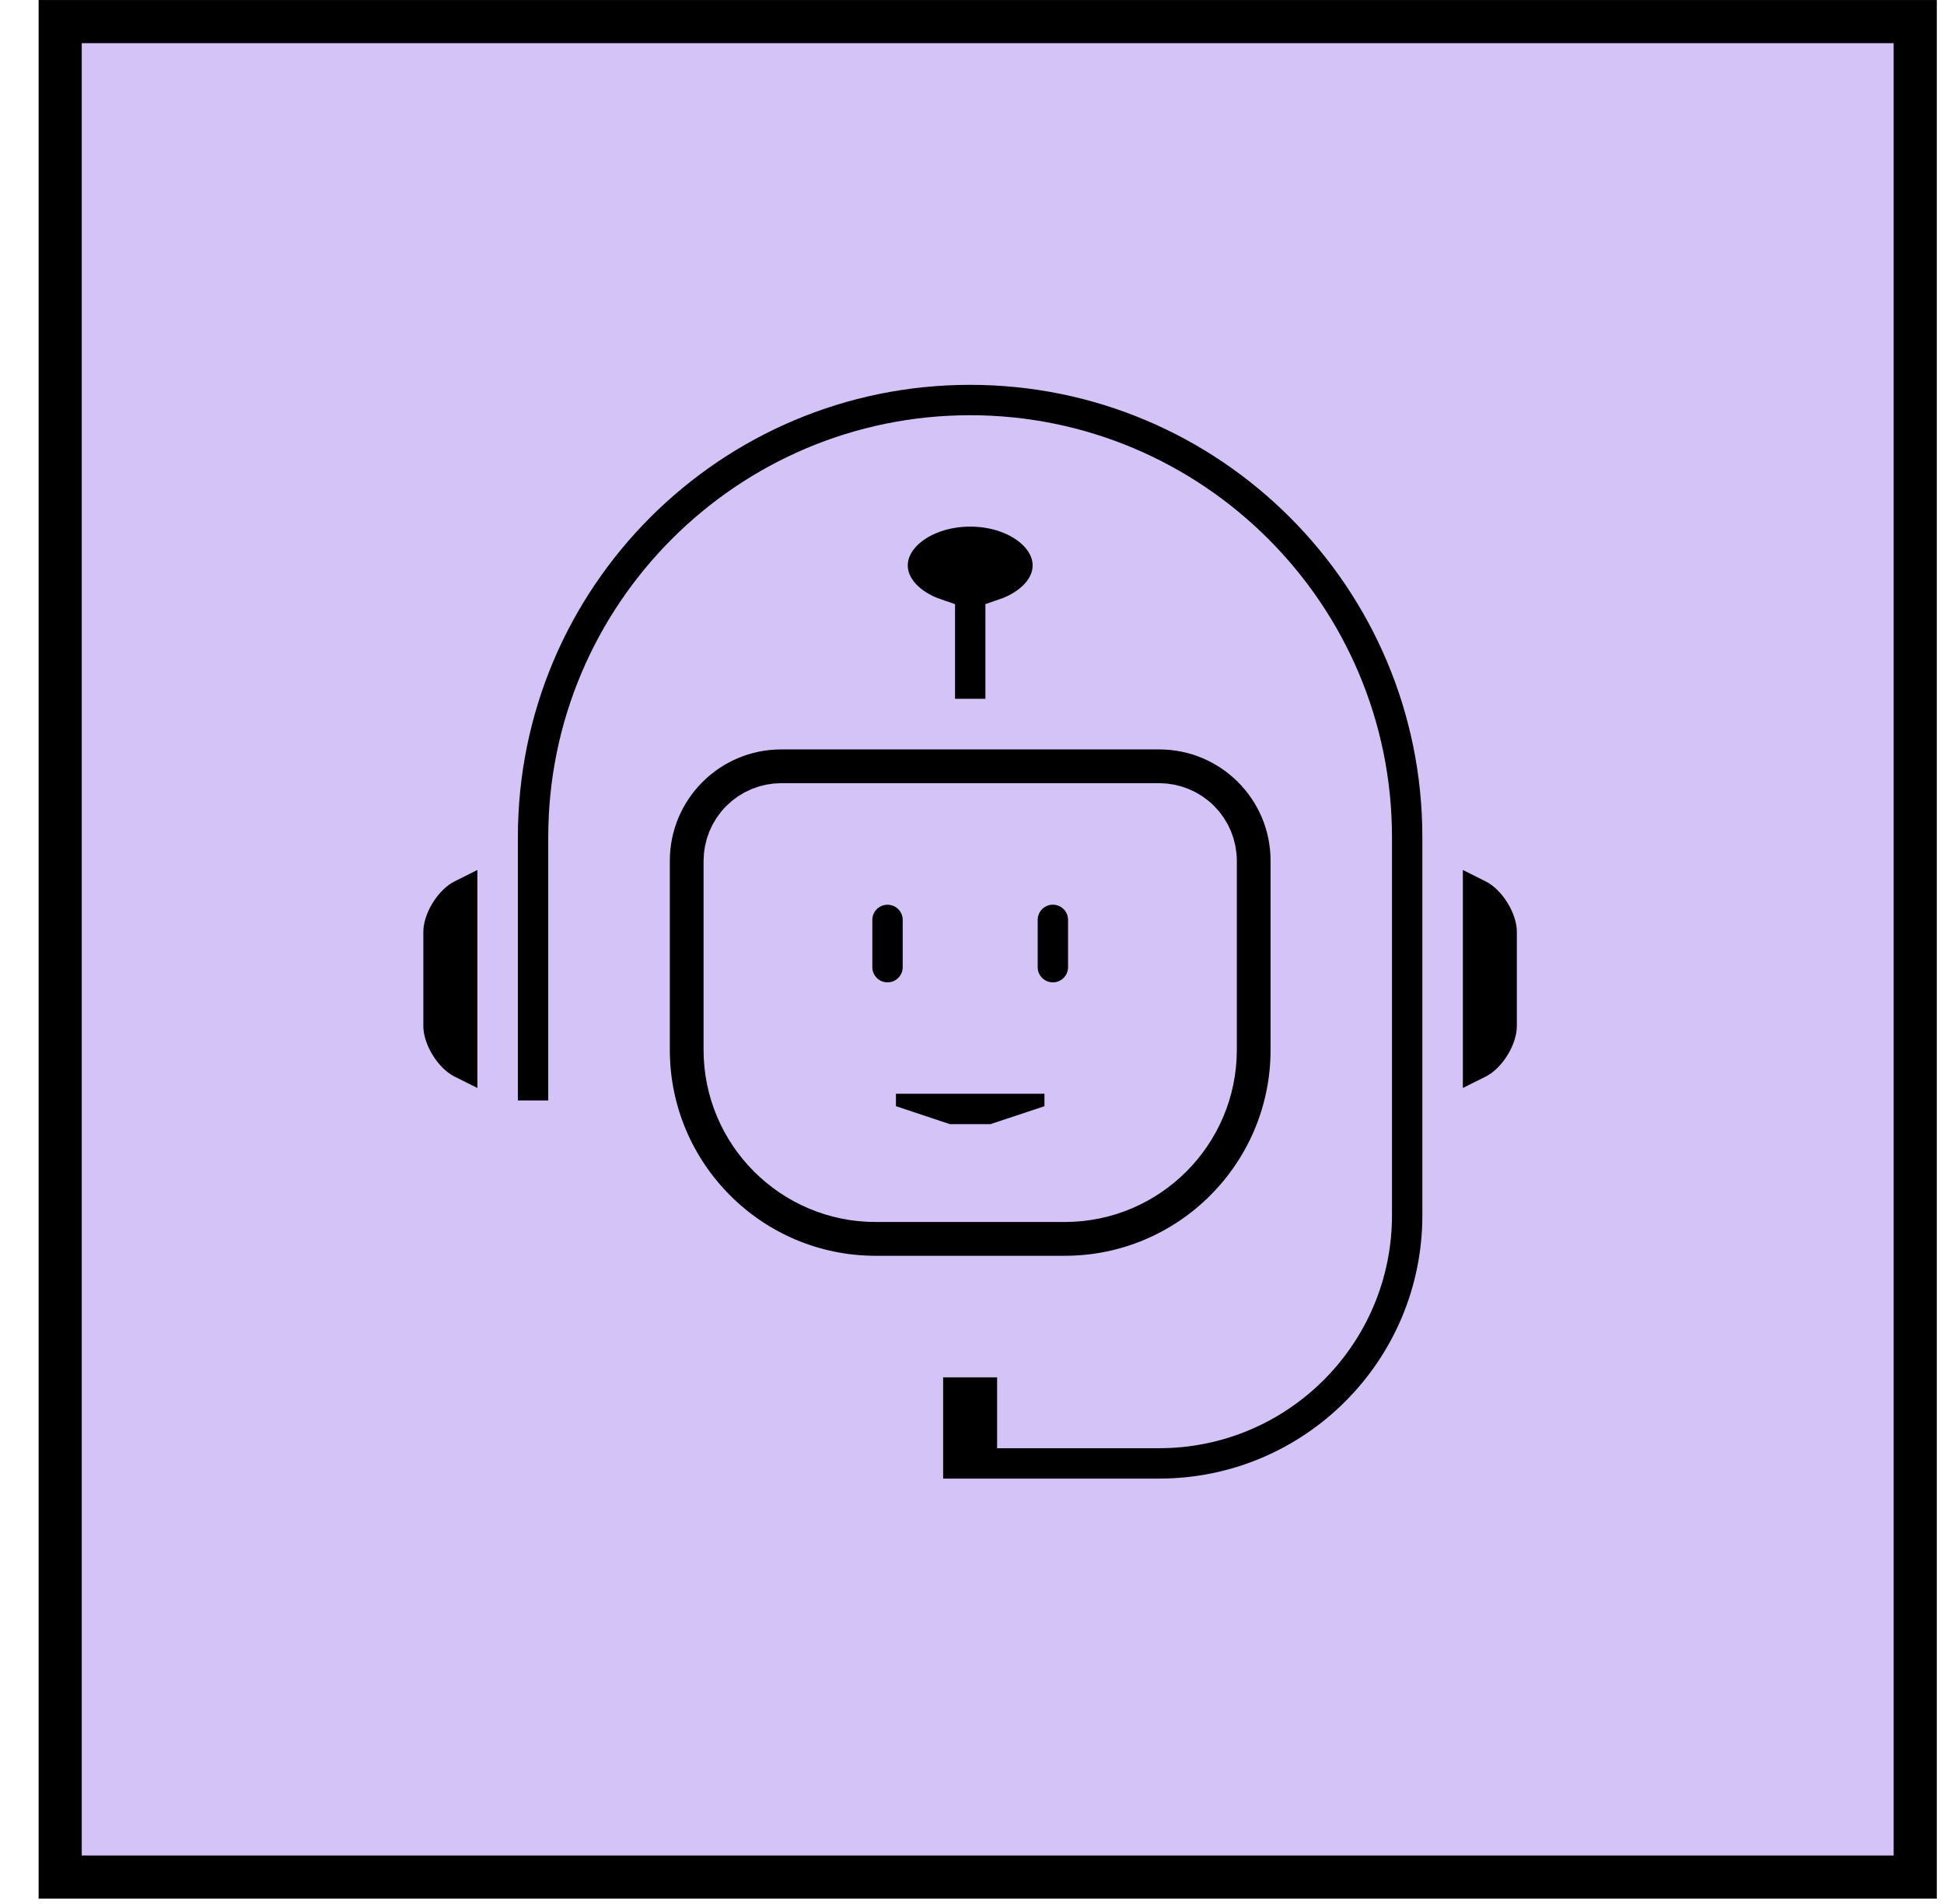
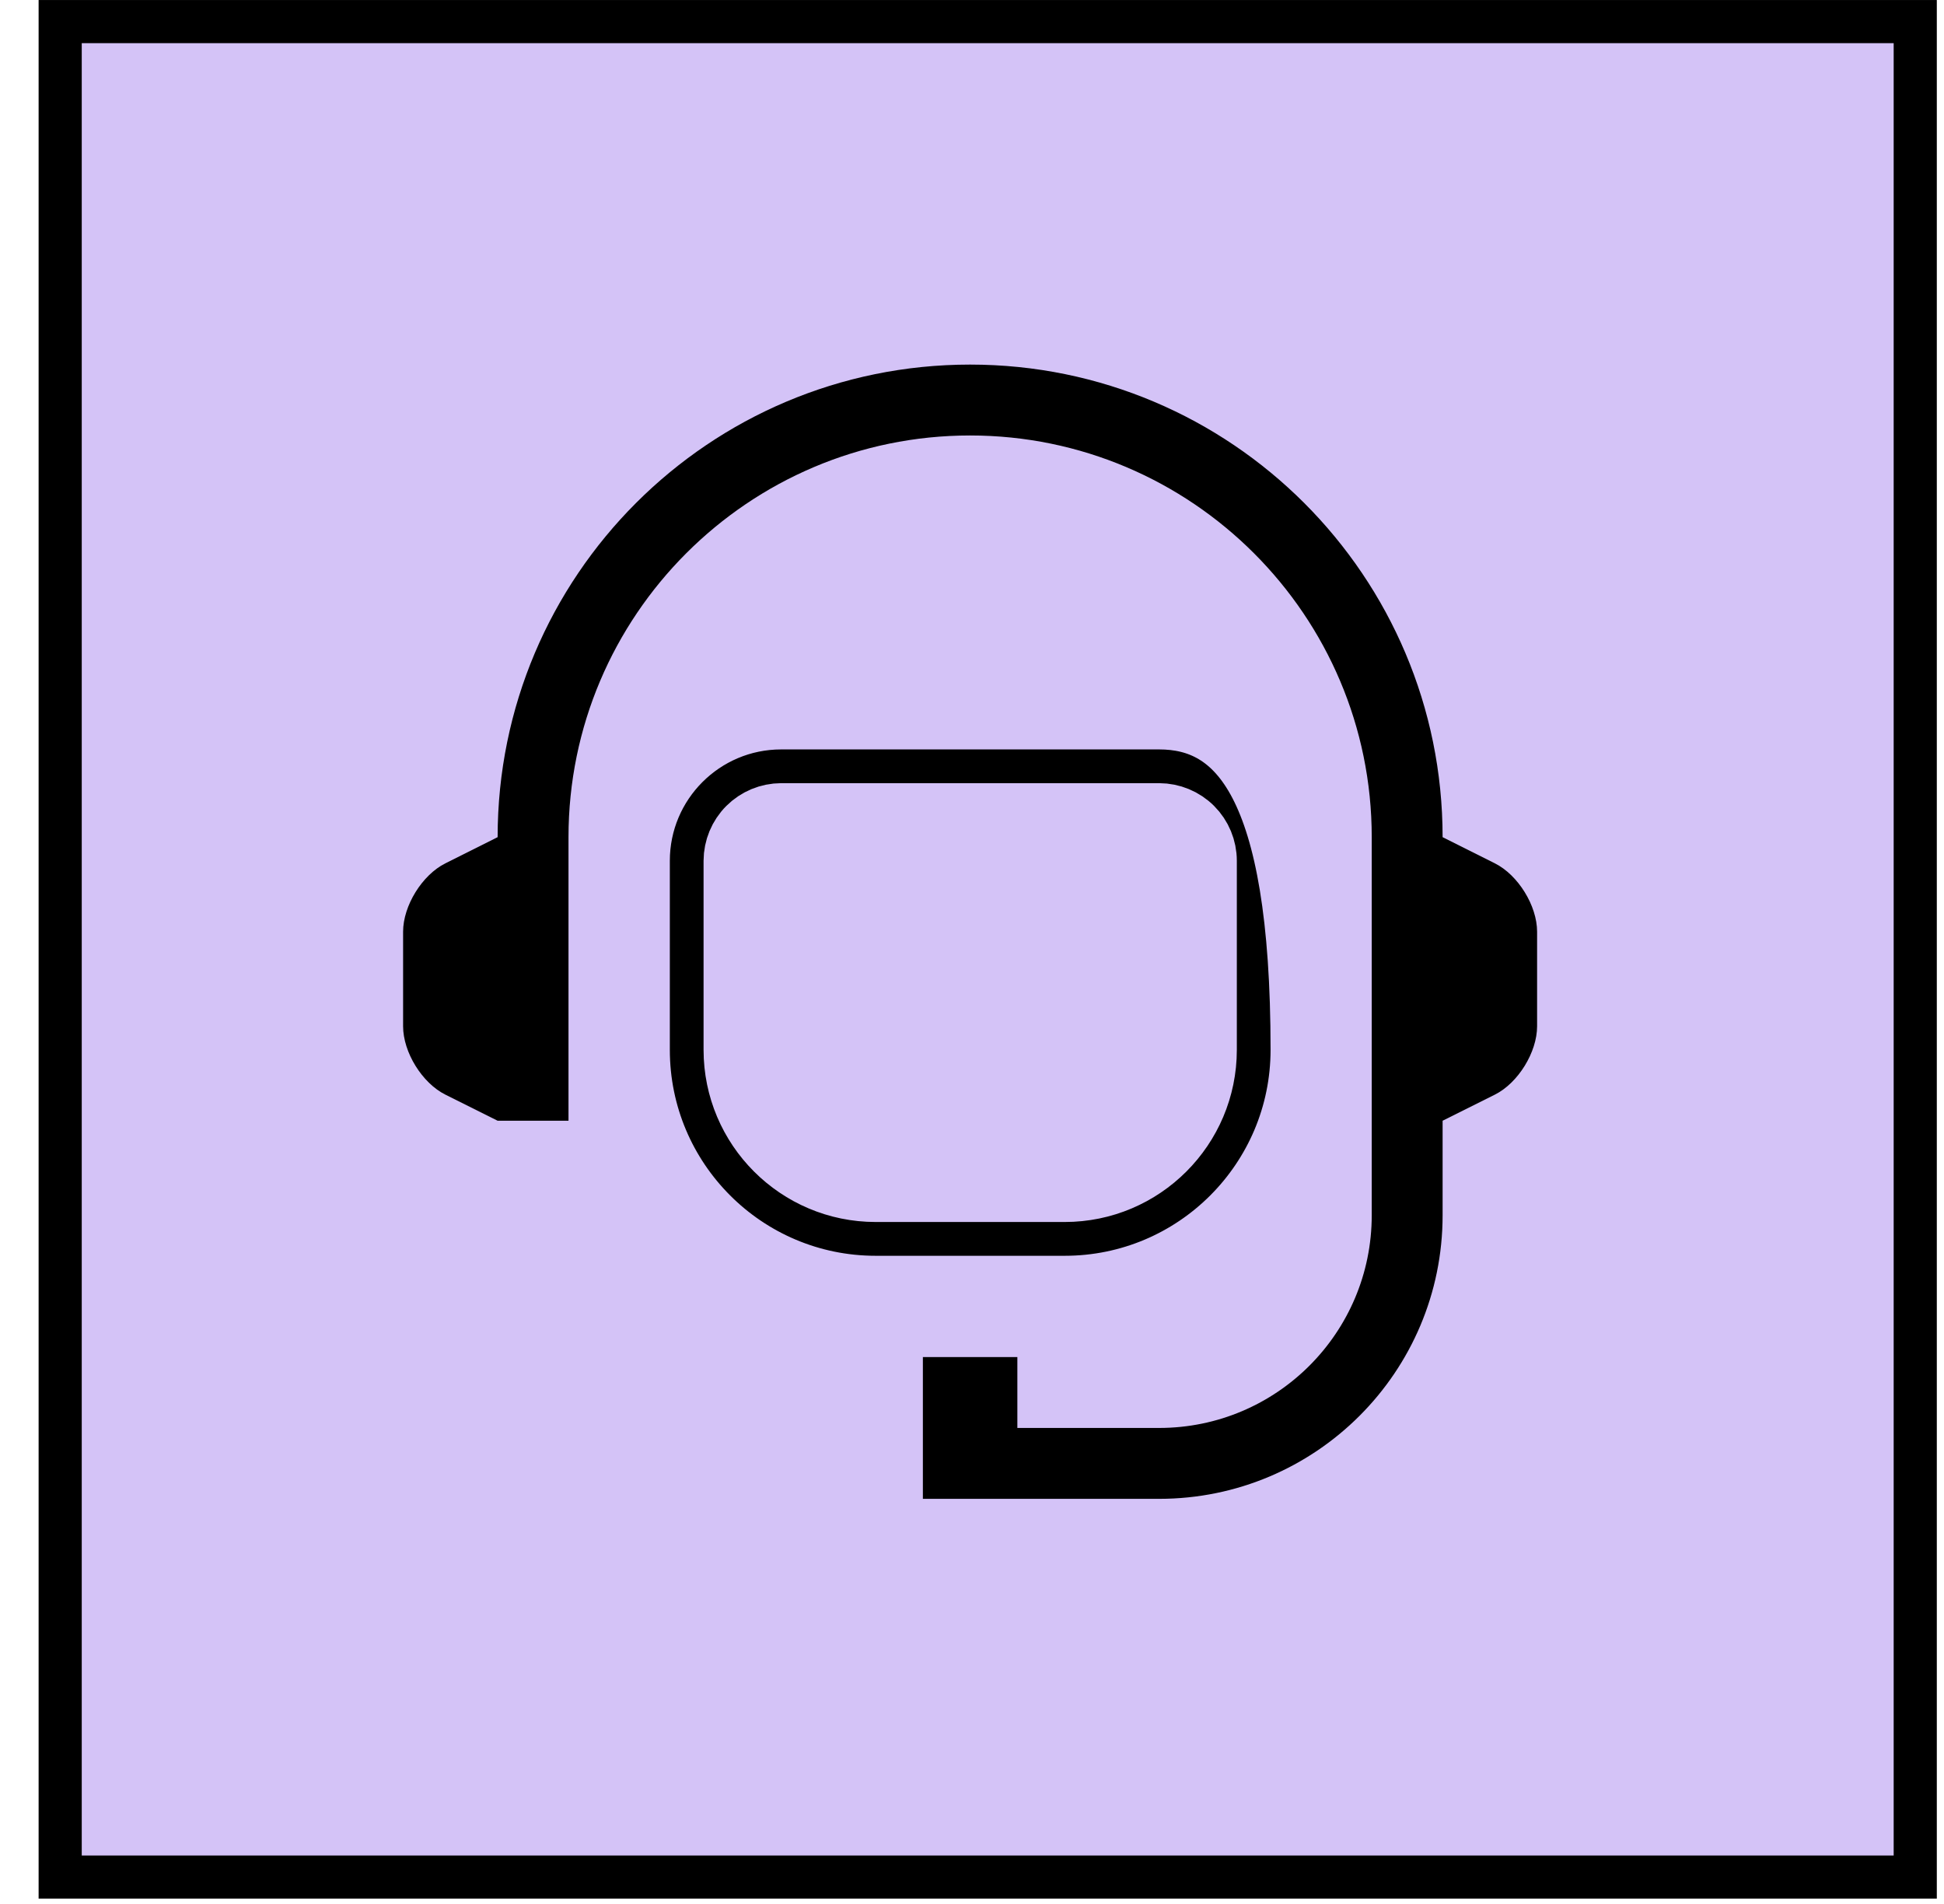
<svg xmlns="http://www.w3.org/2000/svg" width="48" height="47" viewBox="0 0 48 47" fill="none">
  <rect x="1.486" y="0.533" width="45.804" height="45.804" fill="#D4C3F7" stroke="black" stroke-width="1.065" />
  <path d="M12.287 27.666L10.997 27.022C10.422 26.735 9.953 25.975 9.953 25.334V23C9.953 22.358 10.423 21.599 10.997 21.312L12.287 20.666V27.666ZM35.62 27.666L36.91 27.022C37.484 26.735 37.953 25.975 37.953 25.334V23C37.953 22.358 37.484 21.599 36.91 21.312L35.62 20.666V27.666ZM23.953 9C17.51 9 12.287 14.223 12.287 20.666V27.666H14.037V20.666C14.037 15.198 18.485 10.75 23.953 10.75C29.422 10.75 33.87 15.198 33.87 20.666V30C33.87 32.899 31.52 35.25 28.62 35.25H25.12V33.5H22.787V37H28.62C32.486 37 35.62 33.866 35.62 30V20.666C35.62 14.223 30.396 9 23.953 9Z" fill="black" />
-   <path d="M12.287 27.666L10.997 27.022C10.422 26.735 9.953 25.975 9.953 25.333V23C9.953 22.358 10.423 21.599 10.997 21.312L12.287 20.666M12.287 27.666V20.666M12.287 27.666H14.037V20.666C14.037 15.198 18.485 10.75 23.953 10.75C29.422 10.75 33.87 15.198 33.87 20.666V30C33.87 32.899 31.52 35.25 28.62 35.25H25.12V33.5H22.787V37H28.62C32.486 37 35.62 33.866 35.62 30V20.666M12.287 20.666C12.287 14.223 17.51 9 23.953 9C30.396 9 35.62 14.223 35.62 20.666M35.62 20.666L36.91 21.312C37.484 21.599 37.953 22.358 37.953 23V25.333C37.953 25.975 37.484 26.735 36.91 27.022L35.62 27.666V20.666Z" stroke="#D4C3F7" />
-   <path d="M28.622 17.75H19.289C17.357 17.75 15.789 19.317 15.789 21.25V25.916C15.789 29.136 18.402 31.75 21.622 31.75H26.289C29.509 31.75 32.122 29.136 32.122 25.916V21.25C32.123 19.317 30.555 17.75 28.622 17.75ZM29.789 25.916C29.789 27.847 28.219 29.416 26.289 29.416H21.622C19.692 29.416 18.122 27.847 18.122 25.916V21.25C18.123 20.941 18.246 20.644 18.464 20.426C18.683 20.207 18.98 20.084 19.289 20.083H28.622C28.931 20.084 29.228 20.207 29.447 20.425C29.666 20.644 29.789 20.941 29.789 21.25L29.789 25.916Z" fill="black" stroke="#D4C3F7" stroke-width="1.5" />
-   <path d="M26.289 26.5V27.667L24.539 28.25H23.372L21.622 27.667V26.5H26.289ZM25.997 13.959C25.997 13.153 25.084 12.5 23.956 12.5C22.828 12.5 21.914 13.153 21.914 13.959C21.914 14.54 22.392 15.037 23.081 15.272V17.75H24.831V15.271C25.519 15.036 25.997 14.539 25.997 13.959ZM26.872 23.875C26.872 24.359 26.481 24.75 25.997 24.75C25.514 24.75 25.122 24.359 25.122 23.875V22.709C25.122 22.224 25.514 21.833 25.997 21.833C26.481 21.833 26.872 22.224 26.872 22.709V23.875ZM22.789 23.875C22.789 24.359 22.397 24.75 21.914 24.75C21.431 24.75 21.039 24.359 21.039 23.875V22.709C21.039 22.476 21.131 22.254 21.295 22.09C21.459 21.926 21.682 21.834 21.914 21.834C22.146 21.834 22.369 21.926 22.533 22.09C22.697 22.254 22.789 22.476 22.789 22.709V23.875Z" fill="black" stroke="#D4C3F7" />
+   <path d="M28.622 17.75H19.289C17.357 17.75 15.789 19.317 15.789 21.25V25.916C15.789 29.136 18.402 31.75 21.622 31.75H26.289C29.509 31.75 32.122 29.136 32.122 25.916C32.123 19.317 30.555 17.75 28.622 17.75ZM29.789 25.916C29.789 27.847 28.219 29.416 26.289 29.416H21.622C19.692 29.416 18.122 27.847 18.122 25.916V21.25C18.123 20.941 18.246 20.644 18.464 20.426C18.683 20.207 18.98 20.084 19.289 20.083H28.622C28.931 20.084 29.228 20.207 29.447 20.425C29.666 20.644 29.789 20.941 29.789 21.25L29.789 25.916Z" fill="black" stroke="#D4C3F7" stroke-width="1.5" />
</svg>